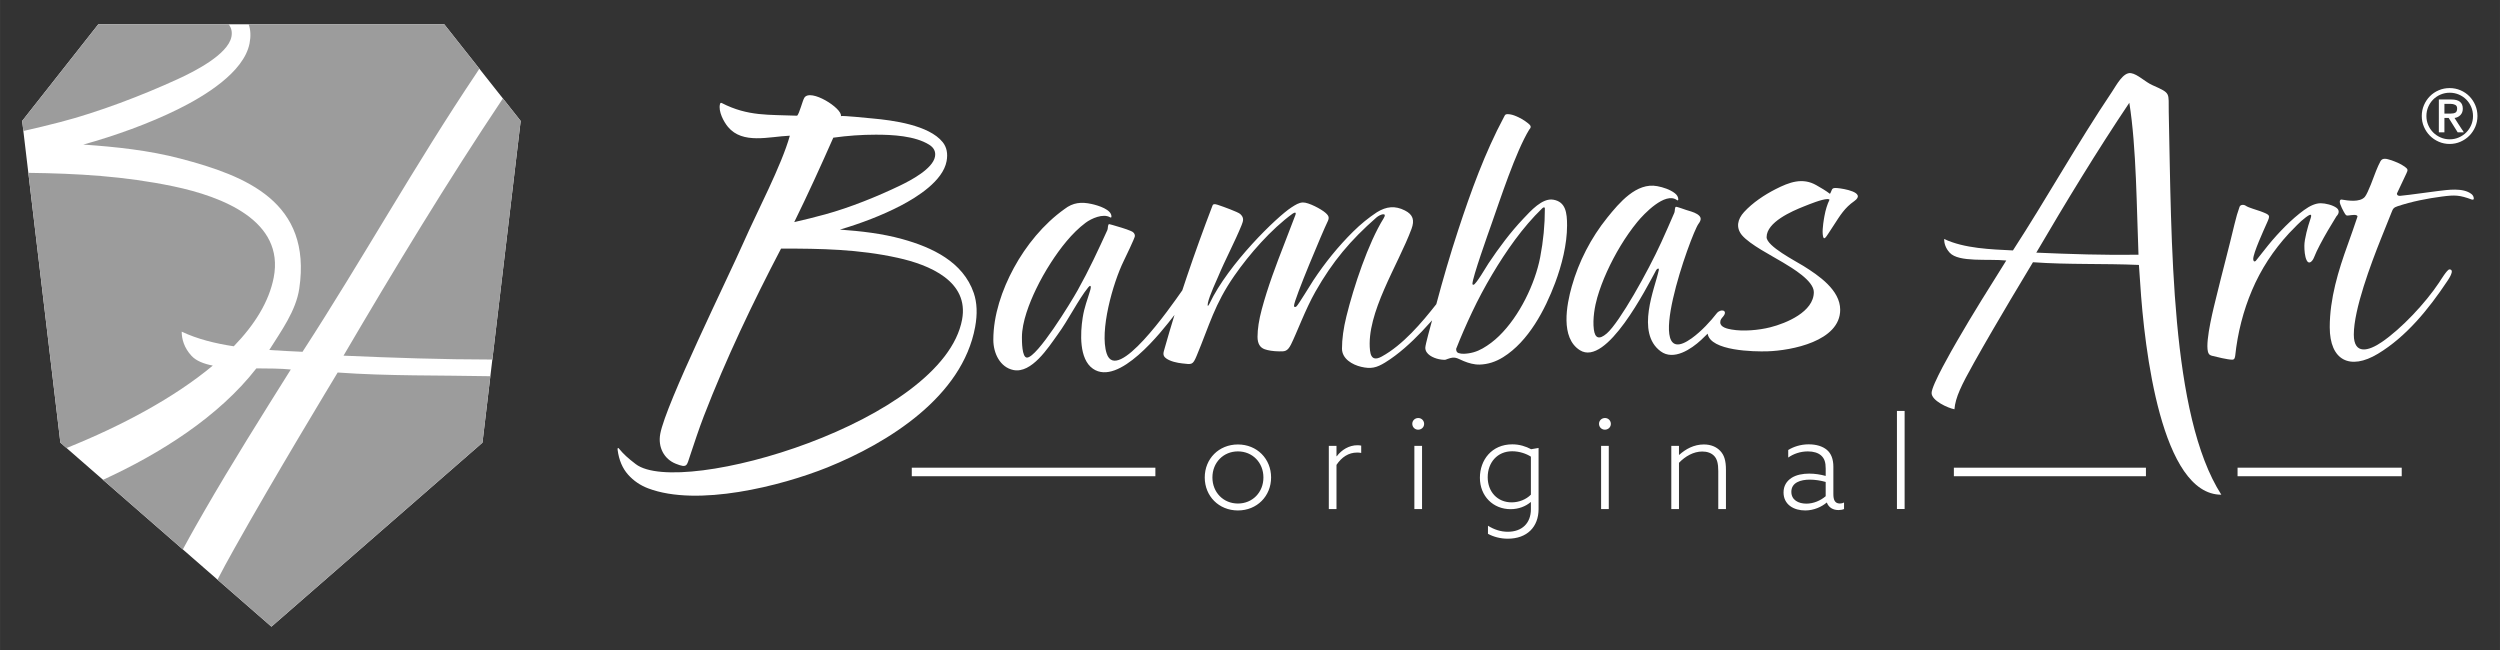
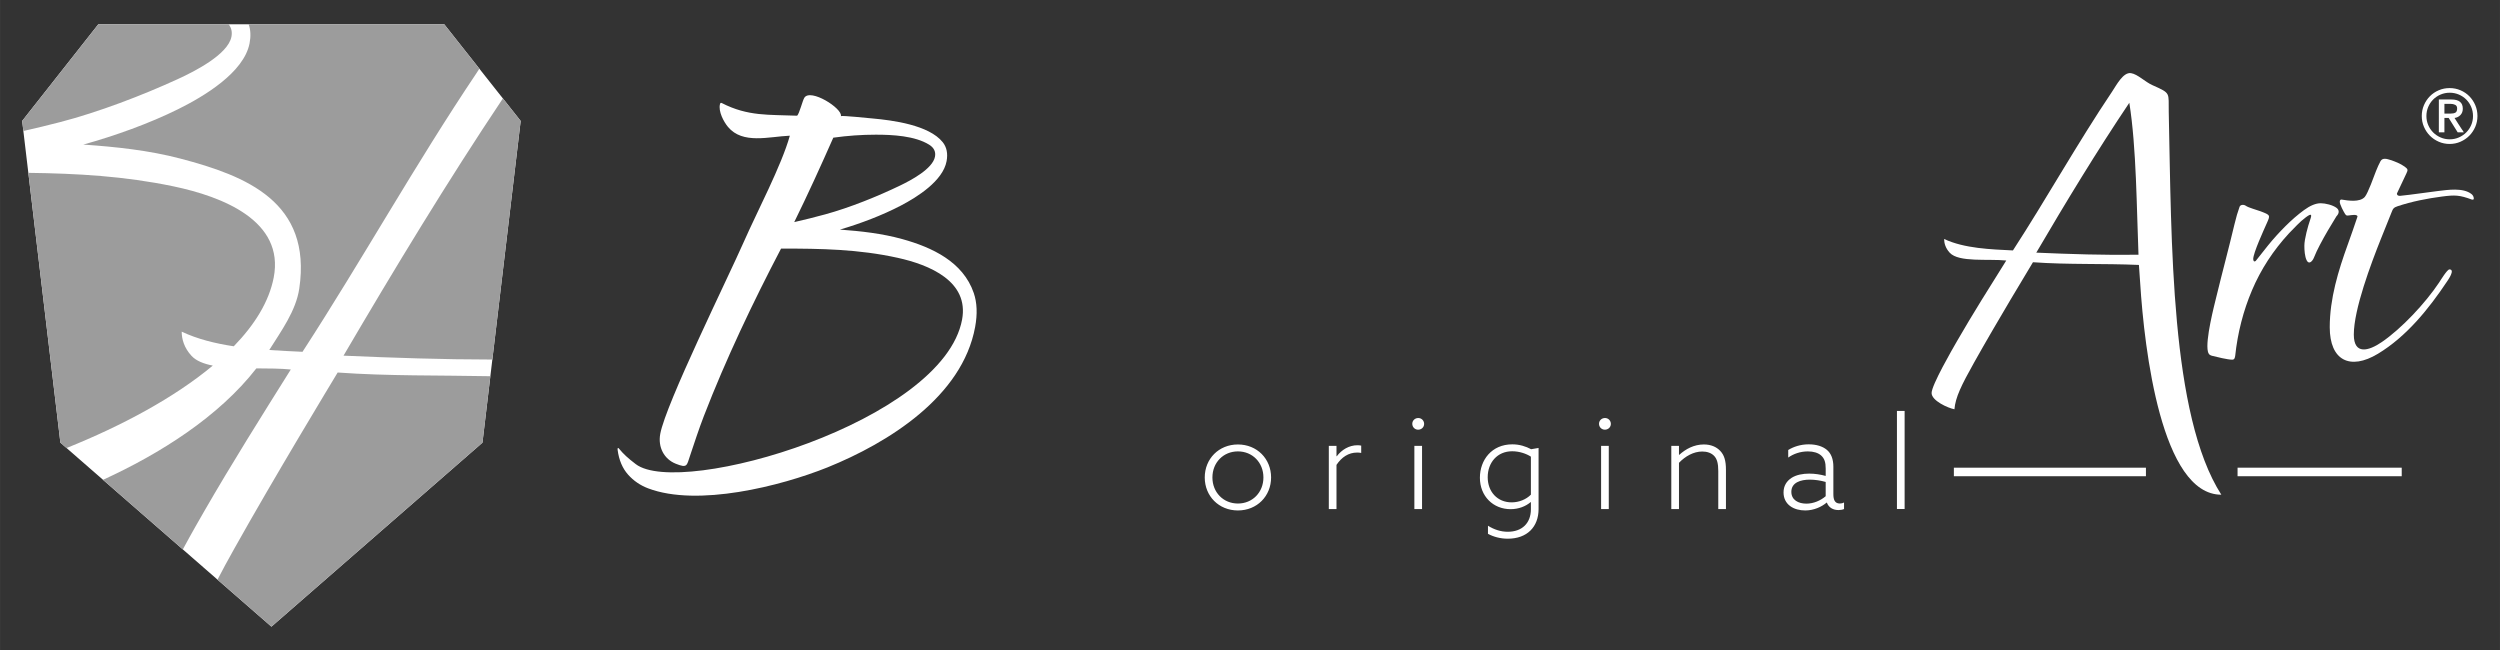
<svg xmlns="http://www.w3.org/2000/svg" width="500" height="130" version="1.1" viewBox="0 0 132.29 34.396">
  <rect x="0" y="0" width="132.29" height="34.396" fill="#333333" stroke="none" />
  <g transform="matrix(.434 0 0 -.434 -63.208 269.1)">
    <g fill="#fff">
      <path d="m226.14 567.14c0.674 3.669 8.268 19.044 10.231 23.51 1.535 3.492 4.579 9.266 5.57 12.852-2.561-0.112-5.746-1.075-7.538 1.066-0.544 0.649-1.195 1.911-0.981 2.771 0.039 0.156 0.101 0.206 0.228 0.14 3.19-1.64 5.746-1.397 9.181-1.541 0.27 0.244 0.658 1.837 0.877 2.187 0.741 1.184 4.666-1.298 4.463-2.236 0.216 0.083 3.255-0.234 3.83-0.285 2.487-0.221 6.905-0.802 8.58-2.893 0.488-0.609 0.646-1.381 0.474-2.314-0.443-2.406-3.575-4.373-5.581-5.421-2.288-1.194-4.94-2.195-7.428-2.924 2.564-0.188 5.121-0.469 7.605-1.157 3.623-1.003 7.415-2.765 8.718-6.578 0.402-1.177 0.458-2.558 0.166-4.142-1.565-8.507-10.579-14.112-17.998-17.115-5.72-2.295-15.844-4.844-21.872-2.558-0.964 0.366-1.78 0.924-2.448 1.675-0.668 0.751-1.11 1.754-1.273 3.015-0.017 0.134 3e-4 0.357 0.169 0.152 0.553-0.671 1.077-1.152 2.043-1.888 5.462-4.164 37.496 5.163 39.79 17.633 0.86 4.676-3.993 6.672-7.854 7.522-4.796 1.056-9.348 1.127-14.22 1.127-3.44-6.576-6.731-13.482-9.406-20.404-0.648-1.677-1.171-3.313-1.698-4.873-0.403-1.193-0.316-1.523-1.736-0.957-1.424 0.569-2.19 2.01-1.891 3.637zm21.1 36.118c-1.528-3.459-3.093-6.9-4.762-10.293 1.252 0.284 2.51 0.599 3.774 0.944 2.97 0.811 6.409 2.197 9.171 3.533 1.262 0.61 3.942 2.016 4.216 3.502 0.112 0.609-0.126 1.096-0.715 1.462-1.737 1.078-4.456 1.218-6.497 1.218-1.725 0-3.453-0.122-5.186-0.365" />
-       <path d="m278 592.88c-1.667-1.241-3.114-3.135-4.227-4.861-0.686-1.063-1.289-2.138-1.812-3.224-0.812-1.69-1.722-4.005-1.722-5.868 0-0.421-0.014-2.502 0.626-2.482 1.245 0.038 5.312 6.67 6.172 8.214 0.686 1.23 1.327 2.466 1.923 3.707 0.596 1.241 1.163 2.454 1.7 3.637 0.088 0.167 0.018 0.709 0.224 0.715 0.03 9e-4 0.172-0.036 0.425-0.112 0.66-0.197 1.601-0.456 2.214-0.724 0.328-0.129 0.492-0.332 0.492-0.61 0-0.222-1.187-2.682-1.364-3.043-1.335-2.722-2.966-8.55-2.08-11.278 1.221-3.766 7.75 5.584 9.224 7.697 0.183 0.558 0.368 1.115 0.556 1.669 0.974 2.879 2.016 5.766 3.126 8.663 0.088 0.33 0.63 0.091 0.832 0.025 0.43-0.139 2.271-0.806 2.541-1.048 0.485-0.435 0.396-0.816 0.18-1.349-0.848-2.084-1.986-4.185-2.878-6.321-0.093-0.222-1.083-2.348-1.239-3.193-0.087-0.472 0.041-0.399 0.208-0.047 2.308 4.855 8.215 10.57 9.974 11.706 0.51 0.329 0.921 0.591 1.401 0.606 0.693 0.021 2.263-0.818 2.766-1.27 0.455-0.407 0.472-0.622 0.203-1.161-0.447-0.891-4.048-9.403-4.048-10.15 0-0.236 0.194-0.189 0.315-0.074 0.243 0.236 1.718 2.672 2.046 3.169 1.412 2.131 3.031 4.139 4.857 5.943 0.914 0.903 1.881 1.69 2.901 2.361 1.157 0.706 2.205 0.811 3.395 0.208 1.02-0.516 1.194-1.207 0.81-2.247-1.613-4.366-5.555-10.29-5.06-14.829 0.128-1.167 0.756-1.105 1.426-0.738 2.583 1.41 4.883 4.127 6.659 6.389 0.81 3.038 1.686 6.046 2.67 9.04 1.539 4.682 3.242 9.407 5.579 13.782 0.1 0.187 0.139 0.338 0.38 0.345 0.281 9e-3 0.592-0.052 0.929-0.18 0.589-0.224 1.163-0.555 1.648-0.95 0.283-0.23 0.439-0.429 0.127-0.746-1.662-2.715-3.571-8.601-4.606-11.522-0.388-1.094-2.324-6.527-2.324-7.283 0-0.084 0.042-0.124 0.127-0.121 0.296 9e-3 1.586 2.241 1.839 2.62 1.274 1.91 2.68 3.795 4.268 5.467 0.856 0.901 2.275 2.517 3.622 2.287 1.518-0.259 1.682-1.587 1.682-3.146 0-2.296-0.644-4.841-1.458-7.006-1.231-3.276-3.24-7.124-6.339-9.053-0.916-0.57-1.866-0.87-2.853-0.9-0.662-0.02-1.344 0.172-1.944 0.42-0.895 0.37-1.035 0.61-1.997 0.257-0.193-0.071-0.208-0.102-0.417-0.096-0.201 6e-3 -0.41 0.033-0.629 0.08-0.682 0.147-1.648 0.581-1.648 1.388 0 0.389 0.682 2.784 0.827 3.345-0.391-0.442-0.808-0.895-1.249-1.357-1.31-1.374-2.851-2.786-4.474-3.784-1.067-0.656-1.742-0.804-2.924-0.527-1.084 0.254-2.339 0.979-2.339 2.221 0 1.167 0.18 2.479 0.54 3.935 0.889 3.6 2.65 8.92 4.538 11.95 0.497 0.798-0.443 0.485-0.889 0.093-3.165-2.778-5.323-5.337-7.427-9.032-1.226-2.153-2.301-5.104-2.986-6.457-0.435-0.858-0.772-0.836-1.437-0.826-0.74 0.011-1.327 0.106-1.76 0.257-0.585 0.204-0.877 0.71-0.877 1.516 0 0.945 0.172 2.062 0.517 3.351 0.726 2.715 1.742 5.398 2.766 8.026 0.51 1.308 0.945 2.44 1.304 3.396 2e-3 1e-3 0.3 0.639-0.315 0.24-2.604-1.891-5.261-4.915-7.106-7.576-2.417-3.483-3.006-5.958-4.587-9.749-0.48-1.153-0.591-1.06-1.754-0.929-0.634 0.071-1.438 0.238-1.956 0.607-0.504 0.358-0.331 0.723-0.202 1.203 0.389 1.378 0.793 2.745 1.211 4.103-1.614-2.108-6.809-8.739-9.948-6.559-1.707 1.185-1.537 4.364-1.252 6.194 0.213 1.369 0.574 2.168 0.939 3.426 0.084 0.29 0.11 0.749-0.268 0.284-1.196-1.47-2.438-4.008-3.735-5.763-1.14-1.587-3.161-4.752-5.383-4.3-1.618 0.331-2.444 2.036-2.444 3.685 0 3.008 1.057 6.103 2.505 8.768 1.484 2.731 3.612 5.347 6.172 7.172 1.041 0.808 2.062 0.891 3.286 0.623 0.855-0.186 2.453-0.685 2.439-1.532-2e-3 -0.142-0.072-0.15-0.179-0.089-0.842 0.483-2.259-0.142-2.974-0.675zm83.037-1.749c0-1.111 3.512-2.901 4.486-3.51 1.858-1.161 4.486-2.934 4.486-5.345 0-3.825-5.924-4.976-8.868-5.066-1.631-0.05-6.957 0.036-7.293 2.153-0.267-0.269-0.535-0.527-0.803-0.775-1.192-1.102-3.332-2.554-4.923-1.381-3.092 2.277-0.684 7.747-0.233 9.893 0.069 0.329-0.213 0.202-0.317 0.011-1.167-2.136-6.048-11.808-9.297-9.768-2.41 1.51-1.623 5.552-0.993 7.786 0.851 3.02 2.338 5.916 4.332 8.387 1.452 1.799 3.546 4.312 6.086 3.834 0.731-0.138 1.545-0.405 2.134-0.852 0.281-0.213 0.435-0.479 0.435-0.757 0-0.135-0.077-0.155-0.169-0.088-1.433 1.043-4.03-1.693-4.83-2.671-1.468-1.794-2.746-3.959-3.698-6.054-0.493-1.085-0.887-2.139-1.183-3.163-0.298-1.03-0.582-2.601-0.417-3.883 0.138-1.07 0.632-1.305 1.576-0.494 1.55 1.333 5.051 7.606 6.638 11.098 0.564 1.24 1.099 2.451 1.606 3.634 0.082 0.163 0.018 0.709 0.211 0.715 0.122 4e-3 1.03-0.32 1.205-0.38 0.322-0.111 0.963-0.255 1.374-0.519 0.573-0.368 0.488-0.727 0.147-1.185-0.895-1.2-7.108-18.473-0.824-13.948 1.201 0.865 2.342 2.12 3.042 3.032 0.48 0.625 1.448 0.395 0.782-0.393-0.196-0.231-0.344-0.374-0.344-0.698 0-0.61 0.893-0.789 1.374-0.875 1.425-0.255 3.326-0.081 4.719 0.27 1.967 0.495 5.316 1.892 5.316 4.29 0 1.395-2.668 2.957-3.76 3.615-1.395 0.843-4.02 2.17-5.005 3.328-0.766 0.934-0.538 1.95 0.259 2.822 1.037 1.133 2.472 2.09 3.837 2.786 1.692 0.862 3.289 1.453 4.979 0.486 0.557-0.319 1.153-0.662 1.659-1.054 0.319 0.52 0.116 0.773 0.893 0.705 0.71-0.062 3.598-0.519 2.063-1.594-1.178-0.824-1.717-1.744-2.49-2.932-0.085-0.131-0.39-0.616-0.667-1.022-0.3-0.44-0.6-0.991-0.683-0.075-0.066 0.727 0.163 1.955 0.209 2.209 0.138 0.768 0.346 1.435 0.623 1.999-0.069 0.053-0.156 0.079-0.259 0.075-0.725-0.022-2.163-0.618-2.878-0.901-1.456-0.577-4.538-1.915-4.538-3.745zm-36.925-14.221c0.817 0.025 1.585 0.243 2.303 0.654 0.719 0.411 1.388 0.918 2.007 1.521 2.479 2.409 4.38 6.341 5.008 9.596 0.38 1.971 0.57 3.943 0.57 5.916 0 0.269-0.21 0.161-0.338 0.031-2.381-2.301-4.405-5.221-6.085-8.044-0.902-1.515-1.719-3.047-2.451-4.598-0.733-1.551-1.381-3.044-1.944-4.478 0-0.278 0.098-0.449 0.296-0.512 0.197-0.064 0.408-0.091 0.634-0.085" />
      <path d="m382.68 590.91c2.455-1.165 5.74-1.27 8.392-1.399 4.158 6.408 7.804 12.982 12.105 19.386 0.504 0.751 1.341 2.381 2.289 2.23 0.829-0.131 1.692-1.055 2.619-1.467 2.307-1.027 1.932-0.891 1.984-3.282 0.342-15.744 0.191-36.942 6.411-46.651-7.286 0-9.382 17.63-9.895 25.829-0.068 1.082-0.119 1.81-0.153 2.187-4.286 0.188-8.643 0.021-12.919 0.329-0.46-0.764-4.404-7.275-7.177-12.23-1.563-2.793-2.273-4.238-2.398-5.698-0.787 0.147-2.784 1.046-2.784 1.981 0 0.971 2.547 5.369 3.103 6.333 1.932 3.35 3.956 6.56 6.002 9.825-2.236 0.225-5.78-0.252-6.892 0.944-0.529 0.57-0.687 1.191-0.687 1.685zm11.24-1.668c4.146-0.181 8.312-0.315 12.461-0.256-0.224 5.48-0.243 13.072-1.119 18.528-3.954-5.888-7.737-12.122-11.342-18.272" />
      <path d="m422.02 592.82c-0.365-0.827-1.651-3.62-1.651-4.361 0-0.235 0.13-0.4 0.326-0.204 0.353 0.462 0.849 1.087 1.487 1.875 0.639 0.788 1.338 1.562 2.099 2.323 0.76 0.76 1.521 1.42 2.282 1.977 0.761 0.557 1.44 0.835 2.038 0.835 0.568 0 1.485-0.224 1.936-0.571 0.389-0.299 0.289-0.709-0.02-1.019-0.685-1.113-1.416-2.328-2.017-3.485-0.28-0.538-0.51-1.001-0.734-1.569-0.157-0.398-0.593-0.894-0.876-0.326-0.241 0.481-0.285 1.256-0.285 1.793 0 0.808 0.436 2.386 0.713 3.179 0.238 0.679 0.141 0.78-0.53 0.285-0.77-0.568-1.385-1.284-2.058-1.956-1.929-2.092-3.43-4.402-4.503-6.928-1.073-2.527-1.759-5.203-2.058-8.029-0.047-0.236-0.081-0.448-0.366-0.448-0.558 0-1.917 0.339-2.418 0.464-0.226 0.056-0.443 0.124-0.541 0.525-0.34 1.384 0.798 5.722 1.023 6.654 0.718 2.967 1.517 5.917 2.221 8.885 0.19 0.801 0.394 1.501 0.612 2.099 0.101 0.302 0.534 0.3 0.754 0.143 0.335-0.24 1.357-0.507 1.794-0.673 1.244-0.474 1.212-0.475 0.774-1.467" />
      <path d="m437.89 596.45c0-0.19 0.122-0.285 0.367-0.285 1.55 0.155 3.097 0.406 4.646 0.591 1.161 0.138 3.054 0.436 4.076-0.367 0.19-0.149 0.285-0.346 0.285-0.591 0-0.106-0.173-0.107-0.244-0.082-1.49 0.545-2.026 0.576-3.627 0.367-1.805-0.235-3.691-0.606-5.42-1.182-0.464-0.155-0.564-0.283-0.733-0.734-0.353-0.87-0.795-1.97-1.325-3.301-1.175-2.952-3.281-8.514-3.281-11.616 0-2.509 1.808-2.006 3.403-0.917 2.411 1.645 5.307 4.732 6.99 7.255 0.164 0.245 0.987 1.61 1.263 1.61 0.752 0-0.174-1.3-0.285-1.467-2.241-3.363-4.962-6.73-8.437-8.824-3.392-2.043-5.869-0.82-5.869 3.24 0 3.495 1.041 6.89 2.221 10.148 0.394 1.087 0.781 2.201 1.162 3.342 0 0.333-0.81 0.162-1.038 0.142-0.269-0.023-0.322-0.06-0.491 0.205-0.177 0.279-0.631 1.134-0.631 1.447 0 0.19 0.068 0.285 0.204 0.285 0.803-0.134 2.245-0.368 2.853 0.326 0.396 0.475 1.102 2.489 1.365 3.159 0.177 0.448 0.36 0.849 0.55 1.202 0.253 0.442 0.798 0.265 1.182 0.143 0.596-0.19 1.244-0.448 1.753-0.815 0.437-0.316 0.41-0.418 0.218-0.826z" />
      <path d="m440.92 605.9c0 0.468 0.088 0.909 0.266 1.324 0.177 0.415 0.419 0.777 0.724 1.087 0.306 0.309 0.666 0.553 1.081 0.73 0.415 0.177 0.856 0.266 1.324 0.266 0.468 0 0.909-0.089 1.324-0.266 0.415-0.177 0.775-0.421 1.081-0.73 0.306-0.309 0.547-0.672 0.724-1.087 0.177-0.415 0.266-0.856 0.266-1.324s-0.089-0.907-0.266-1.318c-0.177-0.411-0.419-0.772-0.724-1.081-0.306-0.309-0.666-0.554-1.081-0.736-0.415-0.181-0.856-0.272-1.324-0.272-0.468 0-0.909 0.091-1.324 0.272-0.415 0.181-0.775 0.426-1.081 0.736-0.306 0.309-0.547 0.67-0.724 1.081-0.177 0.411-0.266 0.851-0.266 1.318zm0.566 0c0-0.392 0.073-0.76 0.221-1.103 0.147-0.343 0.349-0.643 0.606-0.9 0.257-0.257 0.558-0.46 0.906-0.611 0.347-0.151 0.717-0.226 1.109-0.226 0.392 0 0.762 0.075 1.109 0.226 0.347 0.151 0.649 0.355 0.905 0.611 0.257 0.257 0.458 0.556 0.606 0.9 0.147 0.343 0.221 0.711 0.221 1.103s-0.074 0.762-0.221 1.109c-0.147 0.347-0.349 0.649-0.606 0.905-0.257 0.257-0.558 0.458-0.905 0.606-0.347 0.147-0.717 0.221-1.109 0.221-0.392 0-0.762-0.074-1.109-0.221-0.347-0.147-0.649-0.349-0.906-0.606-0.257-0.257-0.458-0.558-0.606-0.905-0.147-0.347-0.221-0.717-0.221-1.109zm1.517 2.015h1.539c0.92 0 1.381-0.374 1.381-1.121 0-0.317-0.096-0.575-0.288-0.775-0.193-0.2-0.432-0.319-0.719-0.356 0.128-0.196 0.266-0.413 0.413-0.651 0.147-0.237 0.296-0.466 0.447-0.685 0.053-0.075 0.102-0.145 0.147-0.209 0.045-0.064 0.087-0.134 0.124-0.209h-0.747l-1.098 1.754h-0.521v-1.754h-0.679zm0.679-1.72h0.747c0.257 0 0.454 0.04 0.594 0.119 0.14 0.079 0.209 0.251 0.209 0.515 0 0.211-0.081 0.357-0.243 0.436-0.162 0.079-0.349 0.119-0.56 0.119h-0.747z" fill-rule="evenodd" />
      <path d="m418.46 561.98h20.016v1.042h-20.016z" fill-rule="evenodd" />
    </g>
    <path d="m148.34 605.3 9.285 11.784h42.178l9.32-11.786-4.659-39.224-25.733-22.436-25.733 22.437z" fill="#fff" fill-rule="evenodd" />
    <path d="m148.34 605.3 9.285 11.784h15.888c0.342-0.431 0.456-0.937 0.344-1.517-0.427-2.197-4.603-4.277-6.569-5.178-4.303-1.975-9.663-4.025-14.29-5.224-1.509-0.391-3.013-0.756-4.511-1.094zm27.618 11.784h23.846l4.282-5.415c-0.112-0.177-0.217-0.342-0.315-0.488-7.55-11.242-13.95-22.781-21.249-34.03-1.285 0.063-2.654 0.122-4.054 0.219 1.445 2.302 3.257 4.774 3.658 7.484 1.563 10.557-6.454 13.744-14.481 15.851-3.871 1.016-7.854 1.434-11.85 1.712 3.878 1.077 8.01 2.557 11.574 4.323 3.126 1.549 8.006 4.458 8.696 8.015 0.169 0.872 0.134 1.648-0.107 2.328zm-1.82-39.261c-2.252 0.341-4.442 0.881-6.347 1.785 0-0.868 0.276-1.958 1.205-2.958 0.561-0.604 1.476-0.964 2.587-1.181-4.678-3.899-11.055-7.326-17.831-10.051l-0.753 0.657-3.907 32.896c5.95-0.076 11.693-0.393 17.68-1.643 6.016-1.257 13.577-4.208 12.238-11.123-0.568-2.933-2.312-5.746-4.871-8.382zm2.758-2.693c1.49-0.01 2.958-0.012 4.198-0.137-3.59-5.73-7.144-11.364-10.535-17.246-0.428-0.742-1.528-2.644-2.629-4.69l-9.732 8.486c6.952 3.183 14.104 7.683 18.698 13.588zm30.058 32.912 2.169-2.744-3.455-29.092c-6.048 4e-3 -12.11 0.21-18.147 0.474 6.184 10.547 12.664 21.236 19.433 31.361zm-1.527-33.868-0.962-8.099-25.733-22.436-6.574 5.732c0.561 1.097 1.241 2.339 2.051 3.787 4.868 8.697 11.792 20.126 12.599 21.467 6.16-0.443 12.415-0.325 18.619-0.451" fill="#9c9c9c" fill-rule="evenodd" />
    <g fill="#fff">
      <path d="m383.87 561.98h23.418v1.041h-23.418z" fill-rule="evenodd" />
-       <path d="m256.81 561.98h29.702v1.041h-29.702z" fill-rule="evenodd" />
      <path d="m292.53 561.83c0-2.27 1.713-4.023 4.045-4.023s4.045 1.753 4.045 4.023c0 2.27-1.713 4.023-4.045 4.023s-4.045-1.753-4.045-4.023zm0.936 0c0 1.816 1.333 3.178 3.109 3.178 1.777 0 3.109-1.362 3.109-3.178 0-1.816-1.332-3.178-3.109-3.178-1.776 0-3.109 1.362-3.109 3.178zm14.192-3.851h0.936v5.385c0.634 0.939 1.459 1.503 2.522 1.503 0.174 0 0.349-0.016 0.492-0.047v0.892c-0.143 0.031-0.285 0.047-0.46 0.047-1.015 0-1.92-0.548-2.522-1.347l-0.032 0.016v1.252h-0.936zm11.622 10.379c0 0.407-0.317 0.72-0.714 0.72-0.412 0-0.73-0.313-0.73-0.704 0-0.407 0.318-0.72 0.714-0.72 0.412 0 0.73 0.313 0.73 0.704zm-1.19-10.379h0.936v7.702h-0.936zm8.973-3.021c0.666-0.36 1.507-0.595 2.411-0.595 2.364 0 3.76 1.44 3.76 3.616v7.451l-0.904-0.156c-0.651 0.344-1.412 0.595-2.3 0.595-2.506 0-3.95-1.91-3.95-4.07 0-2.254 1.618-3.835 3.744-3.835 0.968 0 1.84 0.344 2.443 0.861l0.032-0.016v-0.845c0-1.722-1.095-2.755-2.824-2.755-0.841 0-1.665 0.266-2.411 0.736zm-0.031 6.904c0 1.769 1.158 3.162 2.982 3.162 0.888 0 1.729-0.297 2.284-0.657v-4.633c-0.587-0.595-1.46-0.94-2.348-0.94-1.745 0-2.918 1.3-2.918 3.068zm15.016 6.497c0 0.407-0.317 0.72-0.714 0.72-0.413 0-0.73-0.313-0.73-0.704 0-0.407 0.317-0.72 0.714-0.72 0.412 0 0.73 0.313 0.73 0.704zm-1.19-10.379h0.936v7.702h-0.936zm8.56 0h0.936v5.636c0.761 0.798 1.776 1.378 2.839 1.378 0.587 0 1.111-0.172 1.46-0.548 0.349-0.376 0.492-0.924 0.492-1.847v-4.618h0.936v4.79c0 1.143-0.222 1.8-0.698 2.301-0.46 0.485-1.126 0.783-1.999 0.783-1.206 0-2.221-0.564-2.998-1.268l-0.032 0.016v1.08h-0.936zm16.333-0.172c1.063 0 2.015 0.454 2.602 0.955h0.032c0.222-0.595 0.746-0.908 1.412-0.908 0.27 0 0.508 0.047 0.682 0.125v0.798c-0.143-0.079-0.317-0.125-0.508-0.125-0.634 0-0.793 0.485-0.793 1.143v3.334c0 0.939-0.27 1.628-0.793 2.066-0.524 0.438-1.285 0.673-2.221 0.673-0.984 0-1.856-0.298-2.49-0.689v-0.924c0.635 0.454 1.475 0.751 2.395 0.751 0.698 0 1.237-0.172 1.602-0.485 0.428-0.376 0.571-0.861 0.571-1.612v-0.892c-0.65 0.172-1.3 0.282-2.015 0.282-0.761 0-1.554-0.141-2.142-0.516-0.603-0.392-0.983-0.971-0.983-1.785 0-0.72 0.301-1.284 0.809-1.659 0.507-0.376 1.174-0.532 1.84-0.532zm0.127 0.83c-0.952 0-1.824 0.438-1.824 1.44 0 1.143 1.142 1.487 2.252 1.487 0.635 0 1.332-0.109 1.935-0.282v-1.738c-0.619-0.532-1.475-0.908-2.364-0.908zm11.051-0.657h0.936v11.96h-0.936z" />
    </g>
  </g>
</svg>